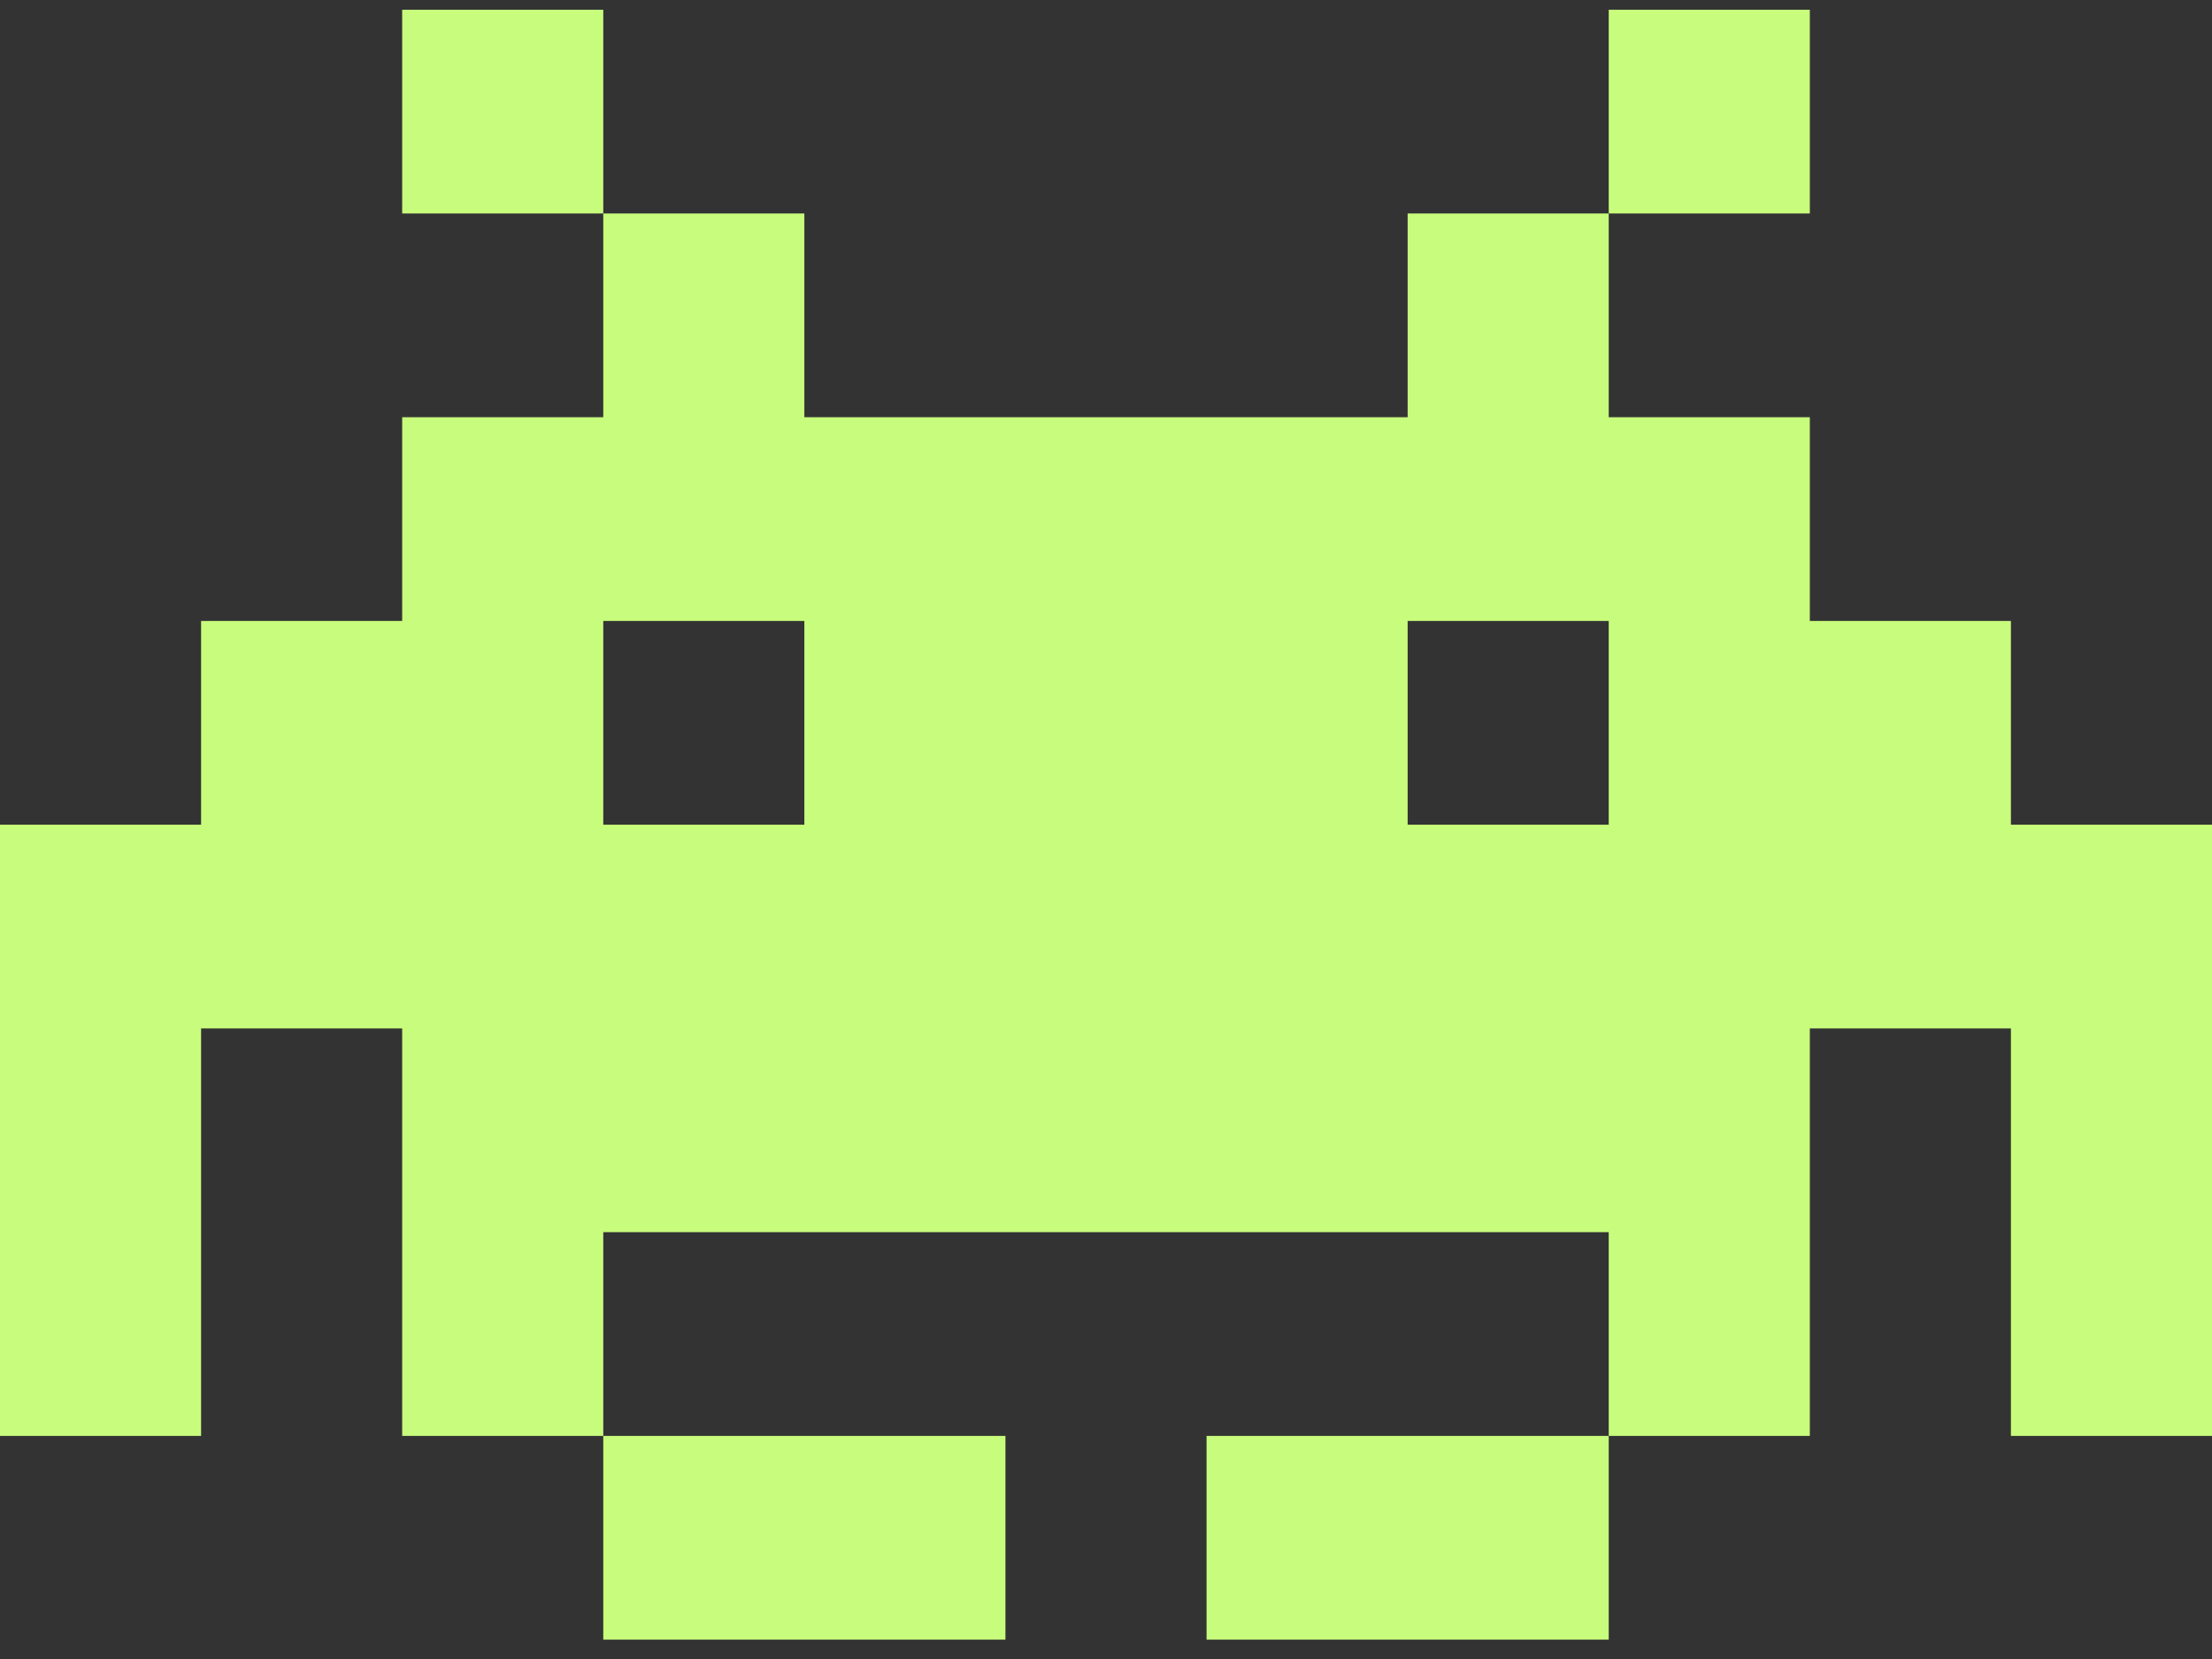
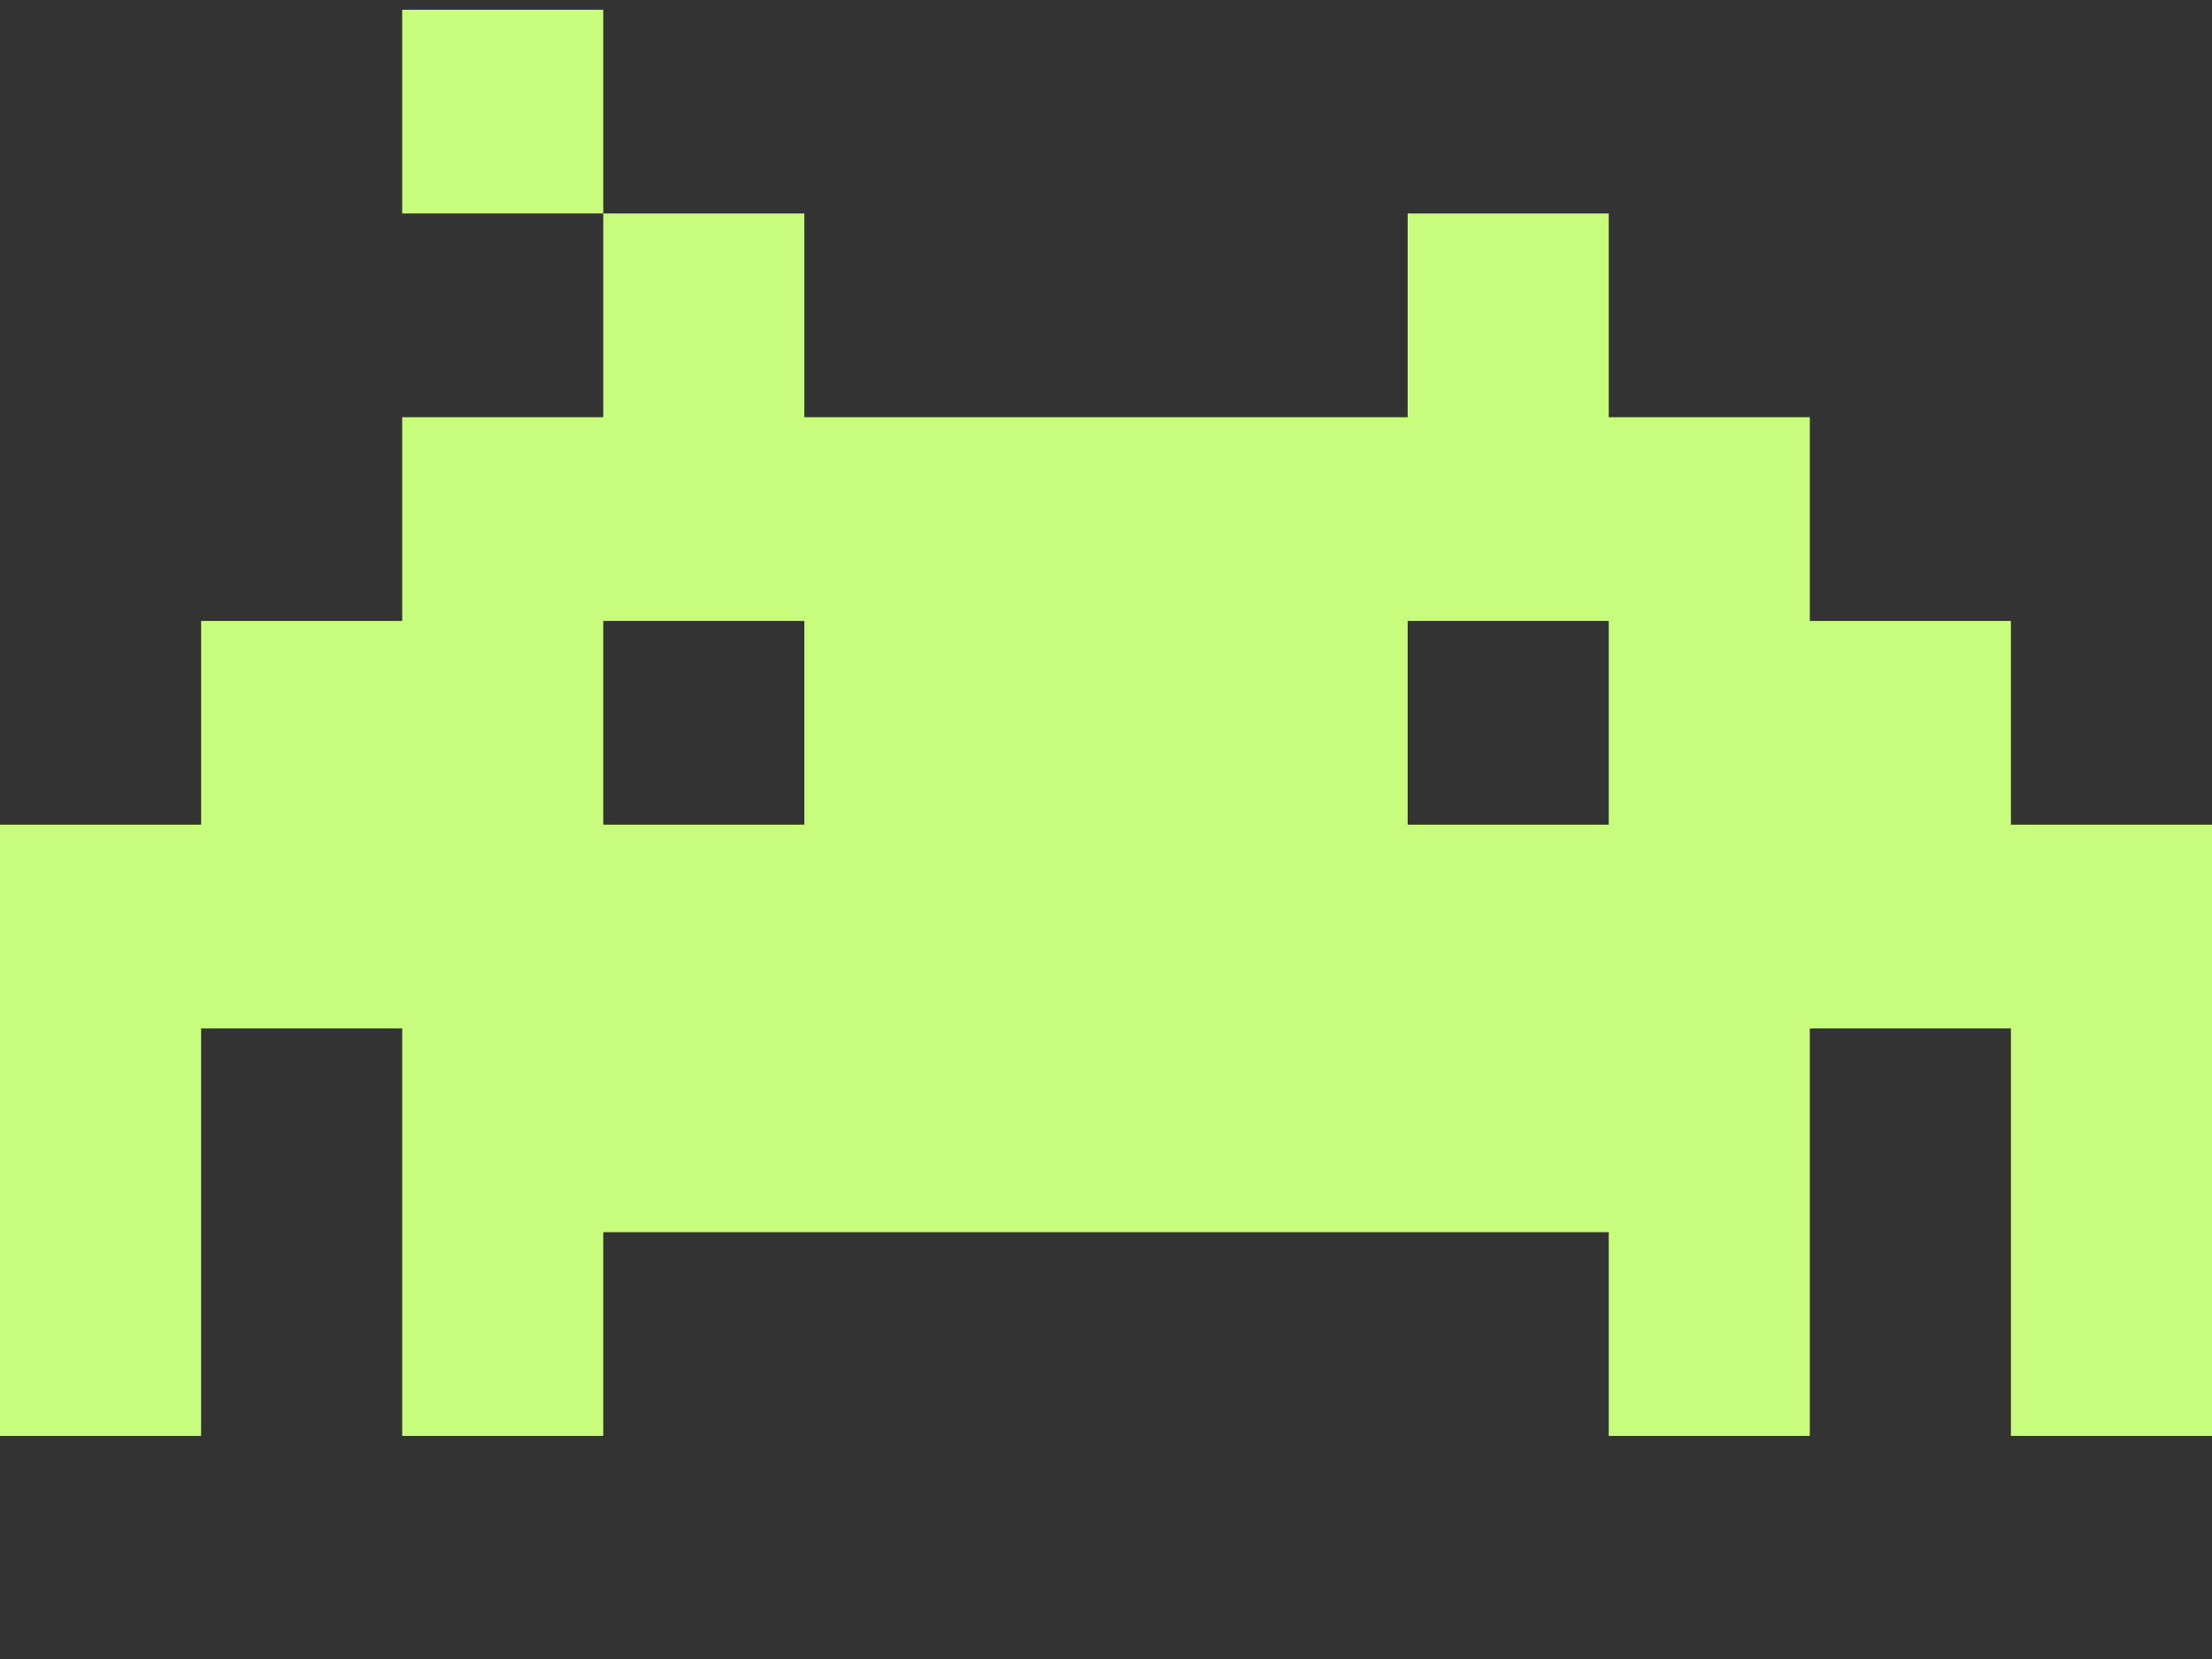
<svg xmlns="http://www.w3.org/2000/svg" width="76" height="57" viewBox="0 0 76 57" fill="none">
  <rect x="0" y="0" width="76" height="57" fill="#333333" stroke="none" />
  <path fill-rule="evenodd" clip-rule="evenodd" d="M0 49.335V28.335H6.909V21.335H13.818V14.335H20.727V7.335H27.636V14.335H48.364V7.335H55.273V14.335H62.182V21.335H69.091V28.335H76V49.335H69.091V35.335H62.182V49.335H55.273V42.335H20.727V49.335H13.818V35.335H6.909V49.335H0ZM27.636 21.335H20.727V28.335H27.636V21.335ZM48.364 21.335V28.335H55.273V21.335H48.364Z" fill="#C8FC7C" />
-   <path d="M20.727 49.335H34.545V56.335H20.727V49.335Z" fill="#C8FC7C" />
-   <path d="M55.273 49.335V56.335H41.455V49.335H55.273Z" fill="#C8FC7C" />
-   <path d="M55.273 7.335V0.335H62.182V7.335H55.273Z" fill="#C8FC7C" />
  <path d="M20.727 7.335H13.818V0.335H20.727V7.335Z" fill="#C8FC7C" />
</svg>